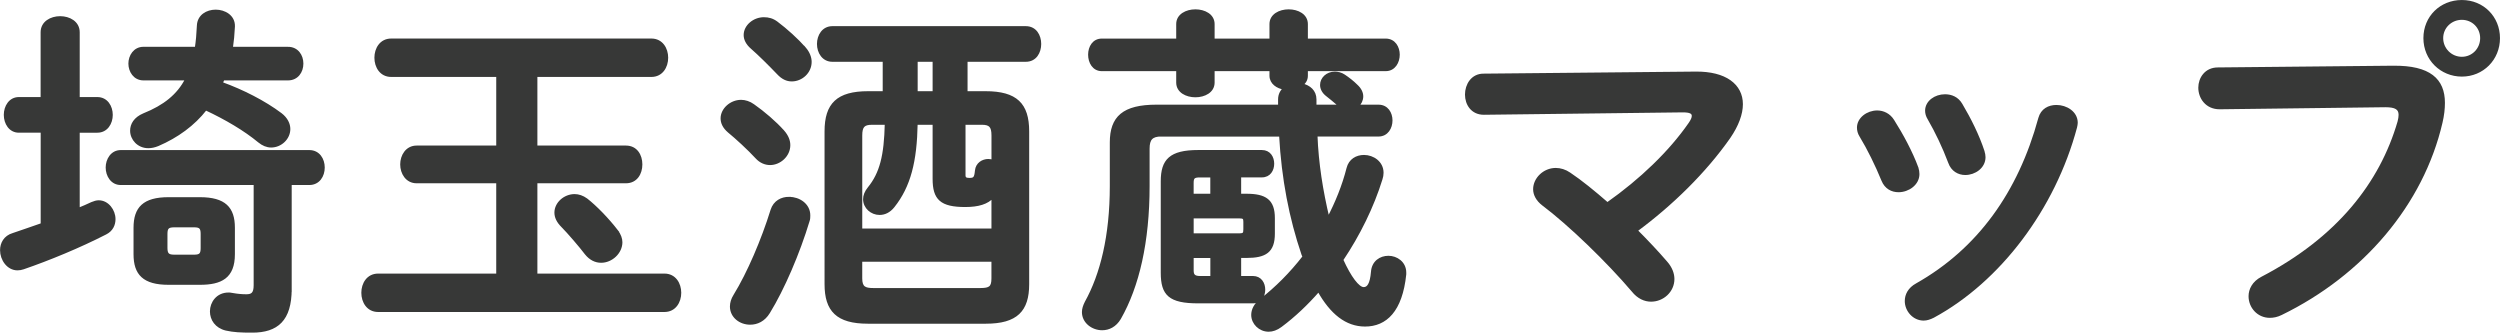
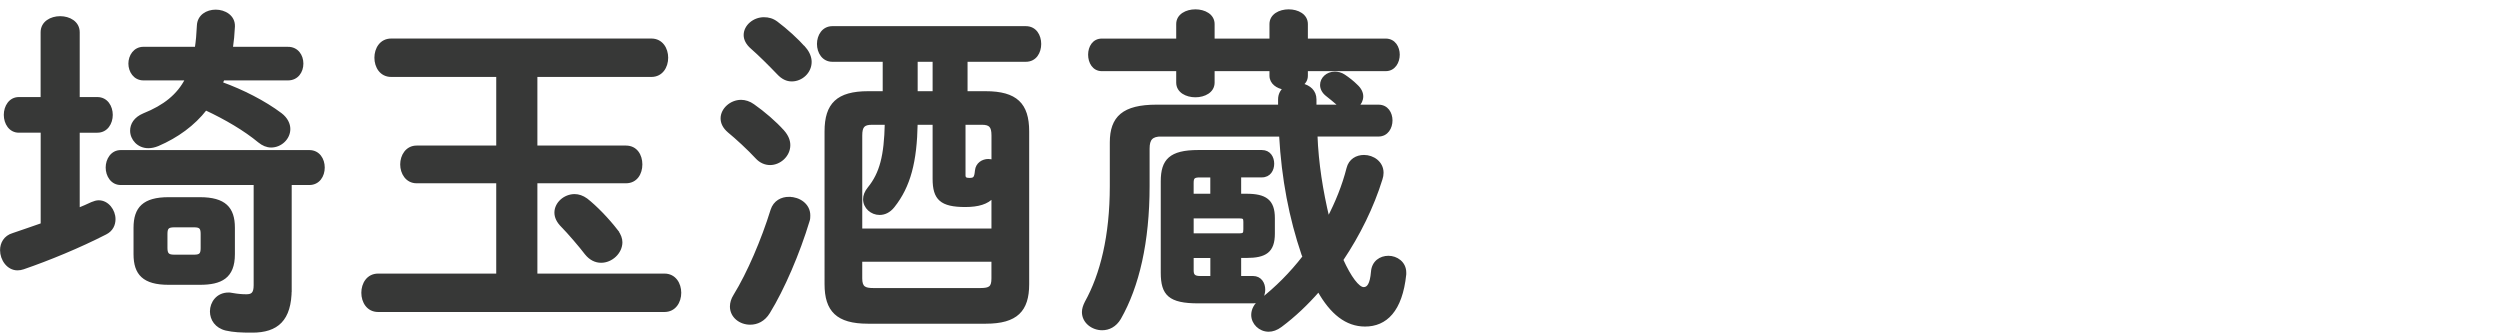
<svg xmlns="http://www.w3.org/2000/svg" id="_レイヤー_2" viewBox="0 0 1082.43 144.02">
  <defs>
    <style>.cls-1{fill:#373837;stroke:#373837;stroke-miterlimit:10;stroke-width:1.13px;}</style>
  </defs>
  <g id="_レイヤー_4">
    <path class="cls-1" d="M18.15,56.89h-9.98c-3.87,0-5.96-3.58-5.96-7.15s2.09-7.15,5.96-7.15h9.98V13.98c0-4.32,4.02-6.41,7.9-6.41s7.9,2.09,7.9,6.41v28.61h8.2c4.02,0,6.11,3.58,6.11,7.15s-2.09,7.15-6.11,7.15h-8.2v33.67c1.94-.75,3.87-1.64,5.81-2.53,1.04-.45,2.09-.75,2.98-.75,3.87,0,6.71,3.87,6.71,7.6,0,2.38-1.04,4.77-3.72,6.11-11.32,5.81-24.73,11.32-35.61,15.05-.89.3-1.64.45-2.53.45-4.17,0-7-4.17-7-8.19,0-2.83,1.49-5.81,5.07-6.85,4.02-1.34,8.2-2.83,12.52-4.32v-40.23ZM125.73,125.13c0,13.41-5.81,18.33-16.54,18.33-4.92,0-8.05-.15-11.32-.89-4.32-1.04-6.41-4.32-6.41-7.75,0-3.73,2.68-7.6,7.45-7.6.45,0,.89,0,1.49.15,2.53.45,4.32.6,6.26.6,2.53,0,3.73-.89,3.73-4.47v-43.96h-58.11c-3.87,0-5.96-3.58-5.96-7s2.09-7,5.96-7h81.65c4.02,0,6.11,3.43,6.11,7s-2.09,7-6.11,7h-8.2v45.59ZM124.68,20.83c4.02,0,6.11,3.28,6.11,6.71s-2.09,6.71-6.11,6.71h-28.01c-.3.6-.6,1.19-.74,1.79,9.09,3.28,18.48,8.05,25.63,13.41,2.53,1.94,3.58,4.32,3.58,6.41,0,4.02-3.58,7.45-7.75,7.45-1.79,0-3.58-.75-5.21-2.09-6.11-5.07-14.45-9.98-23.1-14.01-5.21,6.71-12.37,11.92-20.71,15.5-1.49.6-2.83.89-4.17.89-4.32,0-7.3-3.43-7.3-7,0-2.68,1.49-5.36,5.36-7,8.94-3.58,14.9-8.34,18.48-15.35h-18.63c-3.87,0-5.96-3.43-5.96-6.71s2.09-6.71,5.96-6.71h22.8c.45-2.98.75-6.26.89-9.68.15-4.32,3.87-6.41,7.6-6.41s7.9,2.23,7.75,6.71c-.15,3.28-.45,6.41-.89,9.39h24.44ZM72.98,122.75c-10.73,0-14.6-4.17-14.6-12.67v-11.47c0-8.49,3.87-12.67,14.6-12.67h13.56c10.73,0,14.6,4.17,14.6,12.67v11.47c0,9.98-5.51,12.67-14.6,12.67h-13.56ZM84.01,110.83c2.68,0,3.43-.74,3.43-3.43v-6.11c0-2.68-.75-3.43-3.43-3.43h-8.49c-2.83,0-3.58.75-3.58,3.43v6.11c0,2.83,1.04,3.43,3.58,3.43h8.49Z" />
    <path class="cls-1" d="M215.42,78.79h-35.02c-4.32,0-6.56-3.87-6.56-7.6s2.24-7.6,6.56-7.6h35.02v-30.84h-46.04c-4.47,0-6.71-3.87-6.71-7.75s2.23-7.75,6.71-7.75h112.65c4.47,0,6.71,3.87,6.71,7.75s-2.24,7.75-6.71,7.75h-49.92v30.84h38.89c4.47,0,6.56,3.73,6.56,7.6s-2.09,7.6-6.56,7.6h-38.89v40.23h55.58c4.47,0,6.71,3.87,6.71,7.75s-2.24,7.75-6.71,7.75h-123.97c-4.47,0-6.71-3.87-6.71-7.75s2.23-7.75,6.71-7.75h51.7v-40.23ZM267.13,100.1c1.19,1.64,1.79,3.28,1.79,4.77,0,4.47-4.17,8.34-8.64,8.34-2.38,0-4.62-1.04-6.56-3.43-2.24-2.98-7.6-9.24-10.28-11.92-1.94-1.94-2.83-3.87-2.83-5.81,0-4.02,3.87-7.45,8.2-7.45,1.64,0,3.43.6,5.07,1.79,4.02,3.13,9.24,8.49,13.26,13.71Z" />
    <path class="cls-1" d="M339.09,56.89c1.79,2.09,2.53,4.02,2.53,5.96,0,4.47-4.02,8.05-8.2,8.05-2.09,0-4.17-.89-5.81-2.68-3.58-3.87-8.79-8.64-12.07-11.32-2.09-1.79-2.98-3.72-2.98-5.66,0-3.87,3.87-7.45,8.34-7.45,1.64,0,3.58.6,5.22,1.79,4.47,3.13,9.54,7.45,12.96,11.32ZM341.63,85.79c4.32,0,8.64,2.83,8.64,7.45,0,.75,0,1.64-.3,2.38-4.17,13.86-10.88,29.5-17.13,39.63-2.09,3.43-5.07,4.77-8.05,4.77-4.32,0-8.19-2.98-8.19-7.3,0-1.49.45-3.13,1.49-4.77,5.96-9.69,12.07-23.99,16.09-36.95,1.19-3.73,4.32-5.22,7.45-5.22ZM348.48,20.98c1.64,1.94,2.38,4.02,2.38,5.81,0,4.47-3.87,7.9-8.05,7.9-2.09,0-4.02-.89-5.96-2.98-3.58-3.73-8.05-8.19-11.32-11.03-2.09-1.79-2.98-3.73-2.98-5.51,0-3.87,3.87-7.15,8.2-7.15,1.94,0,3.72.45,5.51,1.79,4.17,3.13,8.79,7.3,12.22,11.18ZM426.71,40.05c13.26,0,18.33,5.07,18.33,16.84v66.16c0,11.32-4.92,16.54-18.18,16.54h-51.11c-13.26,0-18.18-5.21-18.18-16.54V56.89c0-11.77,5.07-16.84,18.33-16.84h6.85v-13.86h-22.35c-4.02,0-6.11-3.58-6.11-7.15s2.09-7.15,6.11-7.15h83.74c4.17,0,6.11,3.58,6.11,7.15s-1.94,7.15-6.11,7.15h-25.78v13.86h8.34ZM429.84,85.2c-2.38,2.68-6.26,3.87-11.92,3.87-10.43,0-13.56-2.98-13.56-11.62v-23.99h-7.6c-.3,16.39-2.98,27.12-9.98,35.91-1.79,2.24-3.87,3.13-5.96,3.13-3.43,0-6.56-2.68-6.56-6.26,0-1.49.6-3.13,1.94-4.77,5.21-6.41,7.15-14.01,7.45-28.01h-6.11c-3.58,0-4.77,1.19-4.77,5.21v40.83h57.07v-14.3ZM424.47,125.28c4.17,0,5.36-.89,5.36-4.77v-7.75h-57.07v7.75c0,4.02,1.64,4.77,5.36,4.77h46.34ZM404.36,26.19h-7.6v13.86h7.6v-13.86ZM417.47,75.81c0,1.34.6,1.79,2.24,1.79,2.23,0,2.68-.6,2.98-3.73.3-2.98,2.83-4.47,5.22-4.47.6,0,1.34.15,1.94.3v-11.03c0-4.02-1.19-5.21-4.77-5.21h-7.6v22.35Z" />
    <path class="cls-1" d="M502.84,58.53c-4.17,0-5.66,1.64-5.66,5.81v16.24c0,24.14-4.47,43.36-12.37,57.22-1.94,3.28-4.77,4.62-7.6,4.62-4.17,0-8.2-2.98-8.2-7.3,0-1.34.45-2.68,1.19-4.17,6.71-12.07,10.88-28.76,10.88-50.36v-18.92c0-10.88,5.36-15.79,19.67-15.79h53.19v-2.83c0-2.09.89-3.73,2.23-4.77-3.13-.45-5.96-2.38-5.96-5.51v-2.53h-24.88v5.51c0,3.87-3.87,5.81-7.75,5.81s-7.75-1.94-7.75-5.81v-5.51h-32.78c-3.58,0-5.36-3.28-5.36-6.56s1.79-6.41,5.36-6.41h32.78v-6.85c0-3.87,3.88-5.81,7.75-5.81s7.75,1.94,7.75,5.81v6.85h24.88v-6.85c0-3.87,3.87-5.81,7.75-5.81s7.75,1.94,7.75,5.81v6.85h34.27c3.73,0,5.51,3.28,5.51,6.41s-1.79,6.56-5.51,6.56h-34.27v2.53c0,1.64-.75,2.98-2.09,3.87,3.28.75,5.81,2.83,5.81,6.41v2.83h10.73l-1.34-1.19c-1.64-1.34-2.38-2.09-4.17-3.43s-2.53-2.98-2.53-4.47c0-2.83,2.53-5.21,5.81-5.21,1.34,0,2.68.3,4.02,1.19,1.79,1.19,3.73,2.68,5.36,4.32,1.64,1.49,2.38,3.13,2.38,4.62,0,1.64-.75,3.13-1.94,4.17h9.09c3.73,0,5.51,3.13,5.51,6.26s-1.79,6.41-5.51,6.41h-26.97c.45,12.22,2.38,24.14,5.22,36.06,3.58-6.85,6.56-14.16,8.49-21.75.89-3.58,3.87-5.21,7-5.21,3.87,0,7.9,2.68,7.9,7.15,0,.89-.15,1.79-.45,2.68-3.73,12.07-9.69,24.14-16.99,35.02,3.43,7.6,7,12.37,9.39,12.37,1.94,0,3.28-1.79,3.73-7.15.3-4.32,3.58-6.41,7-6.41s7.15,2.38,7.15,6.71v.75c-1.64,15.79-8.34,22.05-17.28,22.05-8.05,0-14.6-5.22-20.12-15.05-5.07,5.81-10.58,11.03-16.39,15.35-1.79,1.34-3.58,1.94-5.21,1.94-3.87,0-7-3.13-7-6.71,0-2.09,1.04-4.47,3.58-6.41,6.71-5.22,12.96-11.47,18.63-18.77-.15-.3-.3-.75-.45-1.04-5.36-15.79-8.64-32.63-9.69-51.56h-51.55ZM536.82,84.45h2.83c8.2,0,11.77,2.38,11.77,9.98v6.71c0,7.75-3.58,9.98-11.77,9.98h-2.83v8.94h5.66c3.28,0,4.77,2.68,4.77,5.36s-1.49,5.36-4.77,5.36h-23.69c-12.37,0-15.65-3.28-15.65-12.67v-39.63c0-9.09,3.58-12.96,15.65-12.96h27.57c3.28,0,4.77,2.68,4.77,5.36s-1.49,5.36-4.77,5.36h-9.54v8.19ZM519.53,76.26c-2.68,0-3.28.6-3.28,2.98v5.21h8.34v-8.19h-5.07ZM536.52,101.59c2.09,0,2.38-.45,2.38-2.38v-3.13c0-1.64-.3-2.09-2.38-2.09h-20.26v7.6h20.26ZM524.6,111.13h-8.34v5.96c0,2.09.75,2.98,3.43,2.98h4.92v-8.94Z" />
-     <path class="cls-1" d="M734.09,31.56c12.96-.15,19.97,5.36,19.97,13.56,0,4.17-1.79,9.09-5.36,14.3-10.43,14.9-24.88,29.06-40.23,40.38,4.77,4.77,9.24,9.54,12.96,13.86,2.09,2.38,2.98,4.92,2.98,7.15,0,5.22-4.47,9.24-9.54,9.24-2.68,0-5.51-1.19-7.9-4.17-10.88-12.81-27.57-28.91-38.89-37.4-2.53-1.94-3.72-4.32-3.72-6.56,0-4.47,4.17-8.64,9.24-8.64,1.94,0,4.02.6,5.96,1.94,4.92,3.28,10.58,7.9,16.39,12.96,14.6-10.28,27.12-22.35,35.61-34.57,1.04-1.49,1.49-2.53,1.49-3.43,0-1.49-1.34-2.09-4.47-2.09l-86.12,1.04c-5.07,0-7.6-4.02-7.6-8.19s2.53-8.49,7.45-8.49l91.79-.89Z" />
-     <path class="cls-1" d="M830.05,72.68c.3.89.45,1.79.45,2.68,0,4.32-4.32,7.3-8.49,7.3-2.83,0-5.51-1.34-6.85-4.62-2.68-6.56-6.11-13.56-9.54-19.22-.75-1.19-1.04-2.38-1.04-3.58,0-3.87,4.02-6.85,8.2-6.85,2.53,0,5.21,1.19,6.85,3.87,3.87,6.11,7.9,13.56,10.43,20.41ZM890.4,46.01c4.17,0,8.64,2.68,8.64,7.15,0,.6-.15,1.19-.3,1.94-9.39,35.17-33.08,66.46-61.69,81.95-1.49.75-2.83,1.19-4.17,1.19-4.32,0-7.6-3.87-7.6-7.9,0-2.68,1.34-5.36,4.62-7.15,26.67-15.05,44.4-39.63,53.19-71.97,1.04-3.72,4.02-5.21,7.3-5.21ZM858.66,65.53c.3.89.45,1.79.45,2.53,0,4.32-4.17,7.15-8.2,7.15-2.83,0-5.66-1.49-6.85-4.92-2.53-6.71-5.66-13.26-8.94-18.92-.74-1.19-1.04-2.38-1.04-3.43,0-3.87,3.87-6.56,8.05-6.56,2.68,0,5.36,1.04,7,3.87,3.72,6.26,7.3,13.41,9.54,20.26Z" />
-     <path class="cls-1" d="M1036.27,29.02c15.65-.15,21.75,5.51,21.75,15.5,0,2.53-.3,5.36-1.04,8.49-8.2,35.31-34.12,65.71-69.29,82.85-1.79.89-3.43,1.19-4.92,1.19-5.07,0-8.64-4.17-8.64-8.79,0-2.83,1.49-5.96,5.21-7.9,32.93-17.14,51.55-40.98,59.3-67.65.3-1.19.45-2.09.45-2.98,0-2.83-1.94-3.87-6.26-3.87l-71.82.89c-5.66,0-8.64-4.47-8.64-8.79,0-4.02,2.68-8.2,7.9-8.2l75.99-.75ZM1081.86,16.51c0,9.09-7,16.09-15.94,16.09s-16.09-7-16.09-16.09,7-15.94,16.09-15.94,15.94,7,15.94,15.94ZM1057.27,16.51c0,4.77,3.87,8.64,8.64,8.64s8.49-3.87,8.49-8.64-3.73-8.49-8.49-8.49-8.64,3.73-8.64,8.49Z" />
  </g>
</svg>